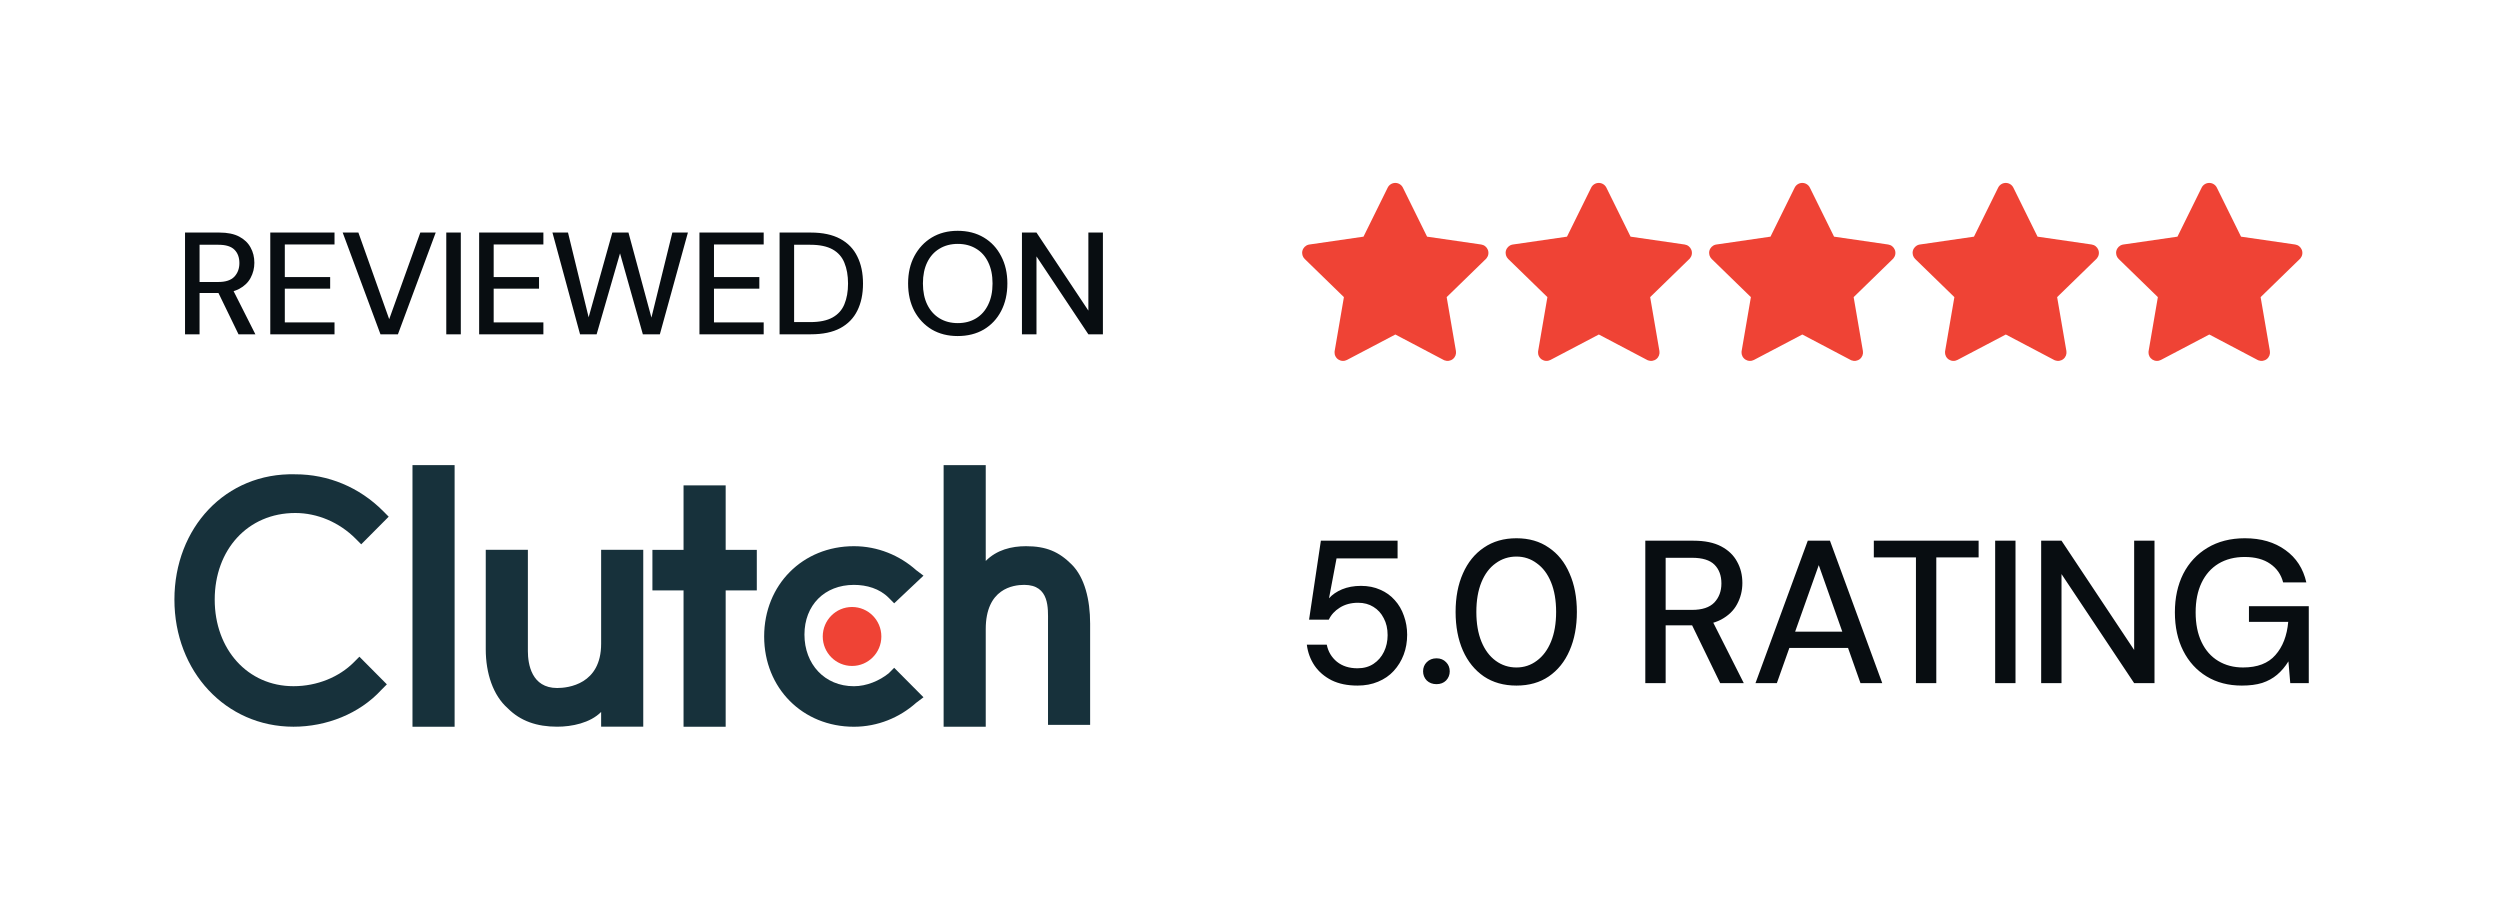
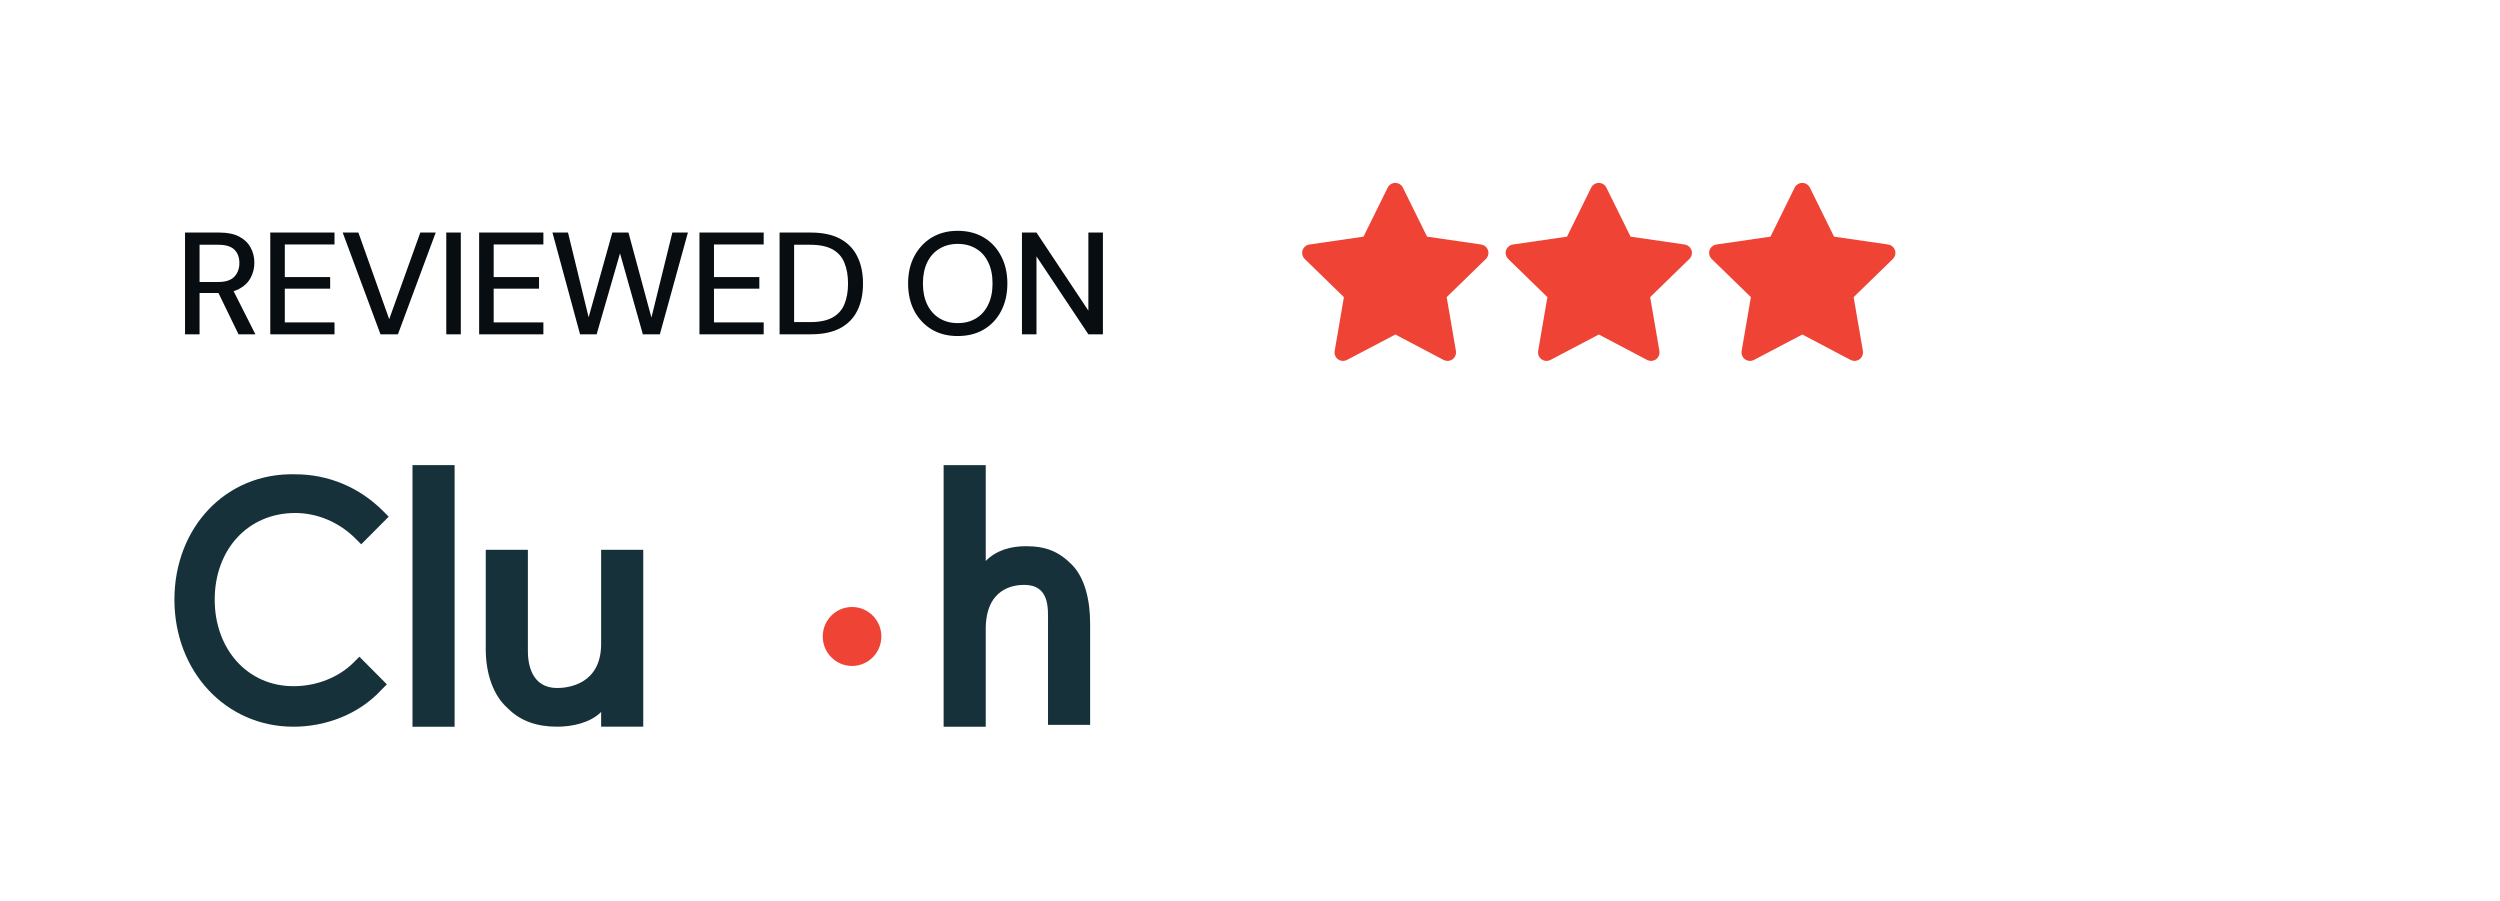
<svg xmlns="http://www.w3.org/2000/svg" width="172" height="62" viewBox="0 0 172 62" fill="none">
  <path d="M12.73 23V16H15.1C15.653 16 16.107 16.093 16.46 16.28C16.813 16.467 17.073 16.717 17.24 17.03C17.413 17.337 17.5 17.687 17.5 18.08C17.5 18.453 17.413 18.8 17.24 19.12C17.073 19.433 16.81 19.687 16.45 19.88C16.09 20.067 15.63 20.16 15.07 20.16H13.73V23H12.73ZM16.41 23L14.9 19.89H16L17.57 23H16.41ZM13.73 19.4H15.03C15.523 19.4 15.887 19.28 16.12 19.04C16.353 18.793 16.47 18.48 16.47 18.1C16.47 17.713 16.357 17.407 16.13 17.18C15.903 16.953 15.537 16.84 15.03 16.84H13.73V19.4ZM18.595 23V16H23.015V16.82H19.595V19.06H22.715V19.86H19.595V22.18H23.015V23H18.595ZM26.177 23L23.577 16H24.657L26.777 21.96L28.917 16H29.977L27.377 23H26.177ZM30.704 23V16H31.704V23H30.704ZM32.965 23V16H37.385V16.82H33.965V19.06H37.085V19.86H33.965V22.18H37.385V23H32.965ZM39.908 23L38.008 16H39.078L40.498 21.83L42.128 16H43.238L44.818 21.85L46.258 16H47.328L45.398 23H44.228L42.658 17.43L41.048 23H39.908ZM48.122 23V16H52.542V16.82H49.122V19.06H52.242V19.86H49.122V22.18H52.542V23H48.122ZM53.635 23V16H55.785C56.598 16 57.271 16.143 57.805 16.43C58.338 16.717 58.731 17.123 58.985 17.65C59.245 18.17 59.375 18.79 59.375 19.51C59.375 20.23 59.245 20.85 58.985 21.37C58.731 21.89 58.338 22.293 57.805 22.58C57.278 22.86 56.605 23 55.785 23H53.635ZM54.635 22.16H55.745C56.391 22.16 56.905 22.053 57.285 21.84C57.665 21.627 57.935 21.323 58.095 20.93C58.261 20.53 58.345 20.057 58.345 19.51C58.345 18.957 58.261 18.48 58.095 18.08C57.935 17.68 57.665 17.373 57.285 17.16C56.905 16.947 56.391 16.84 55.745 16.84H54.635V22.16ZM65.887 23.12C65.213 23.12 64.62 22.97 64.107 22.67C63.6 22.363 63.2 21.94 62.907 21.4C62.62 20.853 62.477 20.22 62.477 19.5C62.477 18.787 62.62 18.16 62.907 17.62C63.2 17.073 63.6 16.647 64.107 16.34C64.62 16.033 65.213 15.88 65.887 15.88C66.573 15.88 67.173 16.033 67.687 16.34C68.2 16.647 68.597 17.073 68.877 17.62C69.163 18.16 69.307 18.787 69.307 19.5C69.307 20.22 69.163 20.853 68.877 21.4C68.597 21.94 68.2 22.363 67.687 22.67C67.173 22.97 66.573 23.12 65.887 23.12ZM65.897 22.23C66.377 22.23 66.797 22.12 67.157 21.9C67.517 21.68 67.793 21.367 67.987 20.96C68.187 20.553 68.287 20.067 68.287 19.5C68.287 18.933 68.187 18.447 67.987 18.04C67.793 17.633 67.517 17.323 67.157 17.11C66.797 16.89 66.377 16.78 65.897 16.78C65.417 16.78 64.997 16.89 64.637 17.11C64.277 17.323 63.997 17.633 63.797 18.04C63.597 18.447 63.497 18.933 63.497 19.5C63.497 20.067 63.597 20.553 63.797 20.96C63.997 21.367 64.277 21.68 64.637 21.9C64.997 22.12 65.417 22.23 65.897 22.23ZM70.31 23V16H71.31L74.88 21.37V16H75.88V23H74.88L71.31 17.64V23H70.31Z" fill="#080D11" />
  <path d="M28.379 32H31.277V50H28.379V32Z" fill="#17313B" />
  <path d="M41.358 44.292C41.358 47.081 39.09 47.335 38.334 47.335C36.57 47.335 36.318 45.687 36.318 44.8V37.828H33.42V44.673C33.42 46.321 33.924 47.842 34.932 48.729C35.814 49.616 36.948 49.997 38.334 49.997C39.342 49.997 40.602 49.743 41.358 48.983V49.997H44.256V37.828H41.358V44.292Z" fill="#17313B" />
-   <path d="M49.926 33.394H47.028V37.831H44.886V40.62H47.028V50H49.926V40.62H52.068V37.831H49.926V33.394Z" fill="#17313B" />
-   <path d="M61.142 46.324C60.512 46.831 59.63 47.212 58.748 47.212C56.732 47.212 55.346 45.691 55.346 43.662C55.346 41.634 56.732 40.24 58.748 40.24C59.63 40.24 60.512 40.493 61.142 41.127L61.52 41.508L63.536 39.606L63.032 39.226C61.898 38.212 60.386 37.578 58.748 37.578C55.22 37.578 52.574 40.24 52.574 43.789C52.574 47.339 55.22 50 58.748 50C60.386 50 61.898 49.367 63.032 48.352L63.536 47.972L61.52 45.944L61.142 46.324Z" fill="#17313B" />
  <path d="M73.741 38.845C72.859 37.958 71.977 37.578 70.591 37.578C69.583 37.578 68.575 37.831 67.819 38.592V32H64.921V50H67.819V43.282C67.819 40.493 69.709 40.239 70.465 40.239C72.229 40.239 72.103 41.887 72.103 42.775V49.873H75.001V42.901C75.001 41.254 74.623 39.732 73.741 38.845Z" fill="#17313B" />
  <path d="M58.621 45.818C59.734 45.818 60.637 44.91 60.637 43.79C60.637 42.669 59.734 41.761 58.621 41.761C57.508 41.761 56.605 42.669 56.605 43.79C56.605 44.91 57.508 45.818 58.621 45.818Z" fill="#EF4335" />
  <path d="M24.348 45.562C23.34 46.576 21.828 47.21 20.19 47.21C17.04 47.21 14.772 44.675 14.772 41.252C14.772 37.829 17.04 35.294 20.316 35.294C21.828 35.294 23.34 35.928 24.474 37.069L24.852 37.449L26.742 35.548L26.364 35.167C24.726 33.52 22.584 32.632 20.316 32.632C15.528 32.505 12 36.308 12 41.252C12 46.196 15.528 49.998 20.19 49.998C22.458 49.998 24.726 49.111 26.238 47.463L26.616 47.083L24.726 45.181L24.348 45.562Z" fill="#17313B" />
  <path d="M93.809 16.282L90.087 16.822L90.021 16.835C89.921 16.861 89.83 16.914 89.757 16.987C89.685 17.06 89.632 17.151 89.606 17.251C89.58 17.351 89.581 17.456 89.609 17.556C89.637 17.655 89.69 17.745 89.764 17.817L92.461 20.442L91.825 24.149L91.817 24.213C91.811 24.316 91.832 24.419 91.879 24.511C91.926 24.604 91.996 24.682 92.083 24.738C92.17 24.794 92.27 24.826 92.374 24.83C92.477 24.835 92.58 24.812 92.671 24.764L96 23.014L99.321 24.764L99.379 24.791C99.475 24.828 99.58 24.84 99.682 24.824C99.784 24.808 99.881 24.765 99.961 24.7C100.041 24.635 100.103 24.549 100.139 24.453C100.175 24.356 100.185 24.251 100.168 24.149L99.531 20.442L102.228 17.817L102.274 17.767C102.339 17.687 102.382 17.591 102.397 17.489C102.413 17.387 102.402 17.283 102.364 17.187C102.327 17.091 102.265 17.007 102.184 16.943C102.103 16.878 102.007 16.837 101.905 16.822L98.183 16.282L96.519 12.91C96.471 12.813 96.397 12.73 96.304 12.673C96.212 12.615 96.105 12.585 95.996 12.585C95.887 12.585 95.781 12.615 95.688 12.673C95.596 12.73 95.521 12.813 95.473 12.91L93.809 16.282Z" fill="#EF4335" />
  <path d="M107.809 16.282L104.087 16.822L104.021 16.835C103.921 16.861 103.83 16.914 103.757 16.987C103.685 17.06 103.632 17.151 103.606 17.251C103.58 17.351 103.581 17.456 103.609 17.556C103.637 17.655 103.69 17.745 103.764 17.817L106.461 20.442L105.825 24.149L105.817 24.213C105.811 24.316 105.832 24.419 105.879 24.511C105.926 24.604 105.996 24.682 106.083 24.738C106.17 24.794 106.27 24.826 106.374 24.83C106.477 24.835 106.58 24.812 106.671 24.764L110 23.014L113.321 24.764L113.379 24.791C113.475 24.828 113.58 24.84 113.682 24.824C113.784 24.808 113.881 24.765 113.961 24.7C114.041 24.635 114.103 24.549 114.139 24.453C114.175 24.356 114.185 24.251 114.168 24.149L113.531 20.442L116.228 17.817L116.274 17.767C116.339 17.687 116.382 17.591 116.397 17.489C116.413 17.387 116.402 17.283 116.364 17.187C116.327 17.091 116.265 17.007 116.184 16.943C116.103 16.878 116.007 16.837 115.905 16.822L112.183 16.282L110.519 12.91C110.471 12.813 110.397 12.73 110.304 12.673C110.212 12.615 110.105 12.585 109.996 12.585C109.887 12.585 109.781 12.615 109.688 12.673C109.596 12.73 109.521 12.813 109.473 12.91L107.809 16.282Z" fill="#EF4335" />
  <path d="M121.809 16.282L118.087 16.822L118.021 16.835C117.921 16.861 117.83 16.914 117.757 16.987C117.685 17.06 117.632 17.151 117.606 17.251C117.58 17.351 117.581 17.456 117.609 17.556C117.637 17.655 117.69 17.745 117.764 17.817L120.461 20.442L119.825 24.149L119.817 24.213C119.811 24.316 119.832 24.419 119.879 24.511C119.926 24.604 119.996 24.682 120.083 24.738C120.17 24.794 120.27 24.826 120.374 24.83C120.477 24.835 120.58 24.812 120.671 24.764L124 23.014L127.321 24.764L127.379 24.791C127.475 24.828 127.58 24.84 127.682 24.824C127.784 24.808 127.881 24.765 127.961 24.7C128.041 24.635 128.103 24.549 128.139 24.453C128.175 24.356 128.185 24.251 128.168 24.149L127.531 20.442L130.228 17.817L130.274 17.767C130.339 17.687 130.382 17.591 130.397 17.489C130.413 17.387 130.402 17.283 130.364 17.187C130.327 17.091 130.265 17.007 130.184 16.943C130.103 16.878 130.007 16.837 129.905 16.822L126.183 16.282L124.519 12.91C124.471 12.813 124.397 12.73 124.304 12.673C124.212 12.615 124.105 12.585 123.996 12.585C123.887 12.585 123.781 12.615 123.688 12.673C123.596 12.73 123.521 12.813 123.473 12.91L121.809 16.282Z" fill="#EF4335" />
-   <path d="M135.809 16.282L132.087 16.822L132.021 16.835C131.921 16.861 131.83 16.914 131.757 16.987C131.685 17.06 131.632 17.151 131.606 17.251C131.58 17.351 131.581 17.456 131.609 17.556C131.637 17.655 131.69 17.745 131.764 17.817L134.461 20.442L133.825 24.149L133.817 24.213C133.811 24.316 133.832 24.419 133.879 24.511C133.926 24.604 133.996 24.682 134.083 24.738C134.17 24.794 134.27 24.826 134.374 24.83C134.477 24.835 134.58 24.812 134.671 24.764L138 23.014L141.321 24.764L141.379 24.791C141.475 24.828 141.58 24.84 141.682 24.824C141.784 24.808 141.881 24.765 141.961 24.7C142.041 24.635 142.103 24.549 142.139 24.453C142.175 24.356 142.185 24.251 142.168 24.149L141.531 20.442L144.228 17.817L144.274 17.767C144.339 17.687 144.382 17.591 144.397 17.489C144.413 17.387 144.402 17.283 144.364 17.187C144.327 17.091 144.265 17.007 144.184 16.943C144.103 16.878 144.007 16.837 143.905 16.822L140.183 16.282L138.519 12.91C138.471 12.813 138.397 12.73 138.304 12.673C138.212 12.615 138.105 12.585 137.996 12.585C137.887 12.585 137.781 12.615 137.688 12.673C137.596 12.73 137.521 12.813 137.473 12.91L135.809 16.282Z" fill="#EF4335" />
-   <path d="M149.809 16.282L146.087 16.822L146.021 16.835C145.921 16.861 145.83 16.914 145.757 16.987C145.685 17.06 145.632 17.151 145.606 17.251C145.58 17.351 145.581 17.456 145.609 17.556C145.637 17.655 145.69 17.745 145.764 17.817L148.461 20.442L147.825 24.149L147.817 24.213C147.811 24.316 147.832 24.419 147.879 24.511C147.926 24.604 147.996 24.682 148.083 24.738C148.17 24.794 148.27 24.826 148.374 24.83C148.477 24.835 148.58 24.812 148.671 24.764L152 23.014L155.321 24.764L155.379 24.791C155.475 24.828 155.58 24.84 155.682 24.824C155.784 24.808 155.881 24.765 155.961 24.7C156.041 24.635 156.103 24.549 156.139 24.453C156.175 24.356 156.185 24.251 156.168 24.149L155.531 20.442L158.228 17.817L158.274 17.767C158.339 17.687 158.382 17.591 158.397 17.489C158.413 17.387 158.402 17.283 158.364 17.187C158.327 17.091 158.265 17.007 158.184 16.943C158.103 16.878 158.007 16.837 157.905 16.822L154.183 16.282L152.519 12.91C152.471 12.813 152.397 12.73 152.304 12.673C152.212 12.615 152.105 12.585 151.996 12.585C151.887 12.585 151.781 12.615 151.688 12.673C151.596 12.73 151.521 12.813 151.473 12.91L149.809 16.282Z" fill="#EF4335" />
-   <path d="M93.396 47.168C92.705 47.168 92.113 47.047 91.618 46.804C91.123 46.552 90.731 46.216 90.442 45.796C90.153 45.367 89.975 44.886 89.91 44.354H91.282C91.375 44.83 91.609 45.222 91.982 45.53C92.355 45.829 92.827 45.978 93.396 45.978C93.825 45.978 94.194 45.876 94.502 45.67C94.81 45.465 95.048 45.19 95.216 44.844C95.384 44.499 95.468 44.116 95.468 43.696C95.468 43.248 95.379 42.861 95.202 42.534C95.034 42.198 94.796 41.937 94.488 41.75C94.189 41.564 93.839 41.47 93.438 41.47C92.953 41.47 92.533 41.582 92.178 41.806C91.833 42.021 91.581 42.296 91.422 42.632H90.064L90.876 37.2H96.154V38.418H91.954L91.436 41.162C91.66 40.91 91.959 40.705 92.332 40.546C92.715 40.388 93.149 40.308 93.634 40.308C94.129 40.308 94.572 40.397 94.964 40.574C95.356 40.742 95.687 40.98 95.958 41.288C96.238 41.596 96.448 41.956 96.588 42.366C96.737 42.777 96.812 43.211 96.812 43.668C96.812 44.163 96.733 44.62 96.574 45.04C96.415 45.46 96.187 45.834 95.888 46.16C95.599 46.478 95.239 46.725 94.81 46.902C94.39 47.08 93.919 47.168 93.396 47.168ZM98.832 47.07C98.561 47.07 98.337 46.986 98.16 46.818C97.992 46.641 97.908 46.431 97.908 46.188C97.908 45.936 97.992 45.726 98.16 45.558C98.337 45.381 98.561 45.292 98.832 45.292C99.102 45.292 99.322 45.381 99.49 45.558C99.658 45.726 99.742 45.936 99.742 46.188C99.742 46.431 99.658 46.641 99.49 46.818C99.322 46.986 99.102 47.07 98.832 47.07ZM104.331 47.168C103.463 47.168 102.716 46.958 102.091 46.538C101.466 46.109 100.985 45.516 100.649 44.76C100.313 43.995 100.145 43.108 100.145 42.1C100.145 41.092 100.313 40.21 100.649 39.454C100.985 38.689 101.466 38.096 102.091 37.676C102.716 37.247 103.463 37.032 104.331 37.032C105.199 37.032 105.941 37.247 106.557 37.676C107.182 38.096 107.658 38.689 107.985 39.454C108.321 40.21 108.489 41.092 108.489 42.1C108.489 43.108 108.321 43.995 107.985 44.76C107.658 45.516 107.182 46.109 106.557 46.538C105.941 46.958 105.199 47.168 104.331 47.168ZM104.331 45.922C104.854 45.922 105.32 45.768 105.731 45.46C106.151 45.152 106.478 44.714 106.711 44.144C106.944 43.575 107.061 42.894 107.061 42.1C107.061 41.307 106.944 40.626 106.711 40.056C106.478 39.487 106.151 39.053 105.731 38.754C105.32 38.446 104.854 38.292 104.331 38.292C103.799 38.292 103.323 38.446 102.903 38.754C102.483 39.053 102.156 39.487 101.923 40.056C101.69 40.626 101.573 41.307 101.573 42.1C101.573 42.894 101.69 43.575 101.923 44.144C102.156 44.714 102.483 45.152 102.903 45.46C103.323 45.768 103.799 45.922 104.331 45.922ZM113.197 47V37.2H116.515C117.29 37.2 117.924 37.331 118.419 37.592C118.914 37.854 119.278 38.204 119.511 38.642C119.754 39.072 119.875 39.562 119.875 40.112C119.875 40.635 119.754 41.12 119.511 41.568C119.278 42.007 118.909 42.362 118.405 42.632C117.901 42.894 117.257 43.024 116.473 43.024H114.597V47H113.197ZM118.349 47L116.235 42.646H117.775L119.973 47H118.349ZM114.597 41.96H116.417C117.108 41.96 117.616 41.792 117.943 41.456C118.27 41.111 118.433 40.672 118.433 40.14C118.433 39.599 118.274 39.17 117.957 38.852C117.64 38.535 117.126 38.376 116.417 38.376H114.597V41.96ZM120.777 47L124.375 37.2H125.901L129.499 47H128.001L125.131 38.88L122.247 47H120.777ZM122.401 44.578L122.793 43.458H127.399L127.791 44.578H122.401ZM131.817 47V38.348H128.919V37.2H136.129V38.348H133.217V47H131.817ZM137.267 47V37.2H138.667V47H137.267ZM140.432 47V37.2H141.832L146.83 44.718V37.2H148.23V47H146.83L141.832 39.496V47H140.432ZM154.238 47.168C153.314 47.168 152.507 46.958 151.816 46.538C151.125 46.118 150.589 45.53 150.206 44.774C149.823 44.018 149.632 43.136 149.632 42.128C149.632 41.13 149.823 40.248 150.206 39.482C150.598 38.717 151.153 38.12 151.872 37.69C152.6 37.252 153.459 37.032 154.448 37.032C155.559 37.032 156.487 37.303 157.234 37.844C157.981 38.376 158.461 39.118 158.676 40.07H157.08C156.94 39.529 156.646 39.104 156.198 38.796C155.75 38.479 155.162 38.32 154.434 38.32C153.743 38.32 153.141 38.474 152.628 38.782C152.124 39.09 151.737 39.529 151.466 40.098C151.195 40.668 151.06 41.344 151.06 42.128C151.06 42.922 151.195 43.603 151.466 44.172C151.737 44.742 152.119 45.176 152.614 45.474C153.109 45.773 153.678 45.922 154.322 45.922C155.311 45.922 156.053 45.638 156.548 45.068C157.052 44.499 157.346 43.738 157.43 42.786H154.728V41.708H158.844V47H157.57L157.444 45.502C157.22 45.866 156.959 46.174 156.66 46.426C156.371 46.669 156.03 46.856 155.638 46.986C155.246 47.108 154.779 47.168 154.238 47.168Z" fill="#080D11" />
</svg>